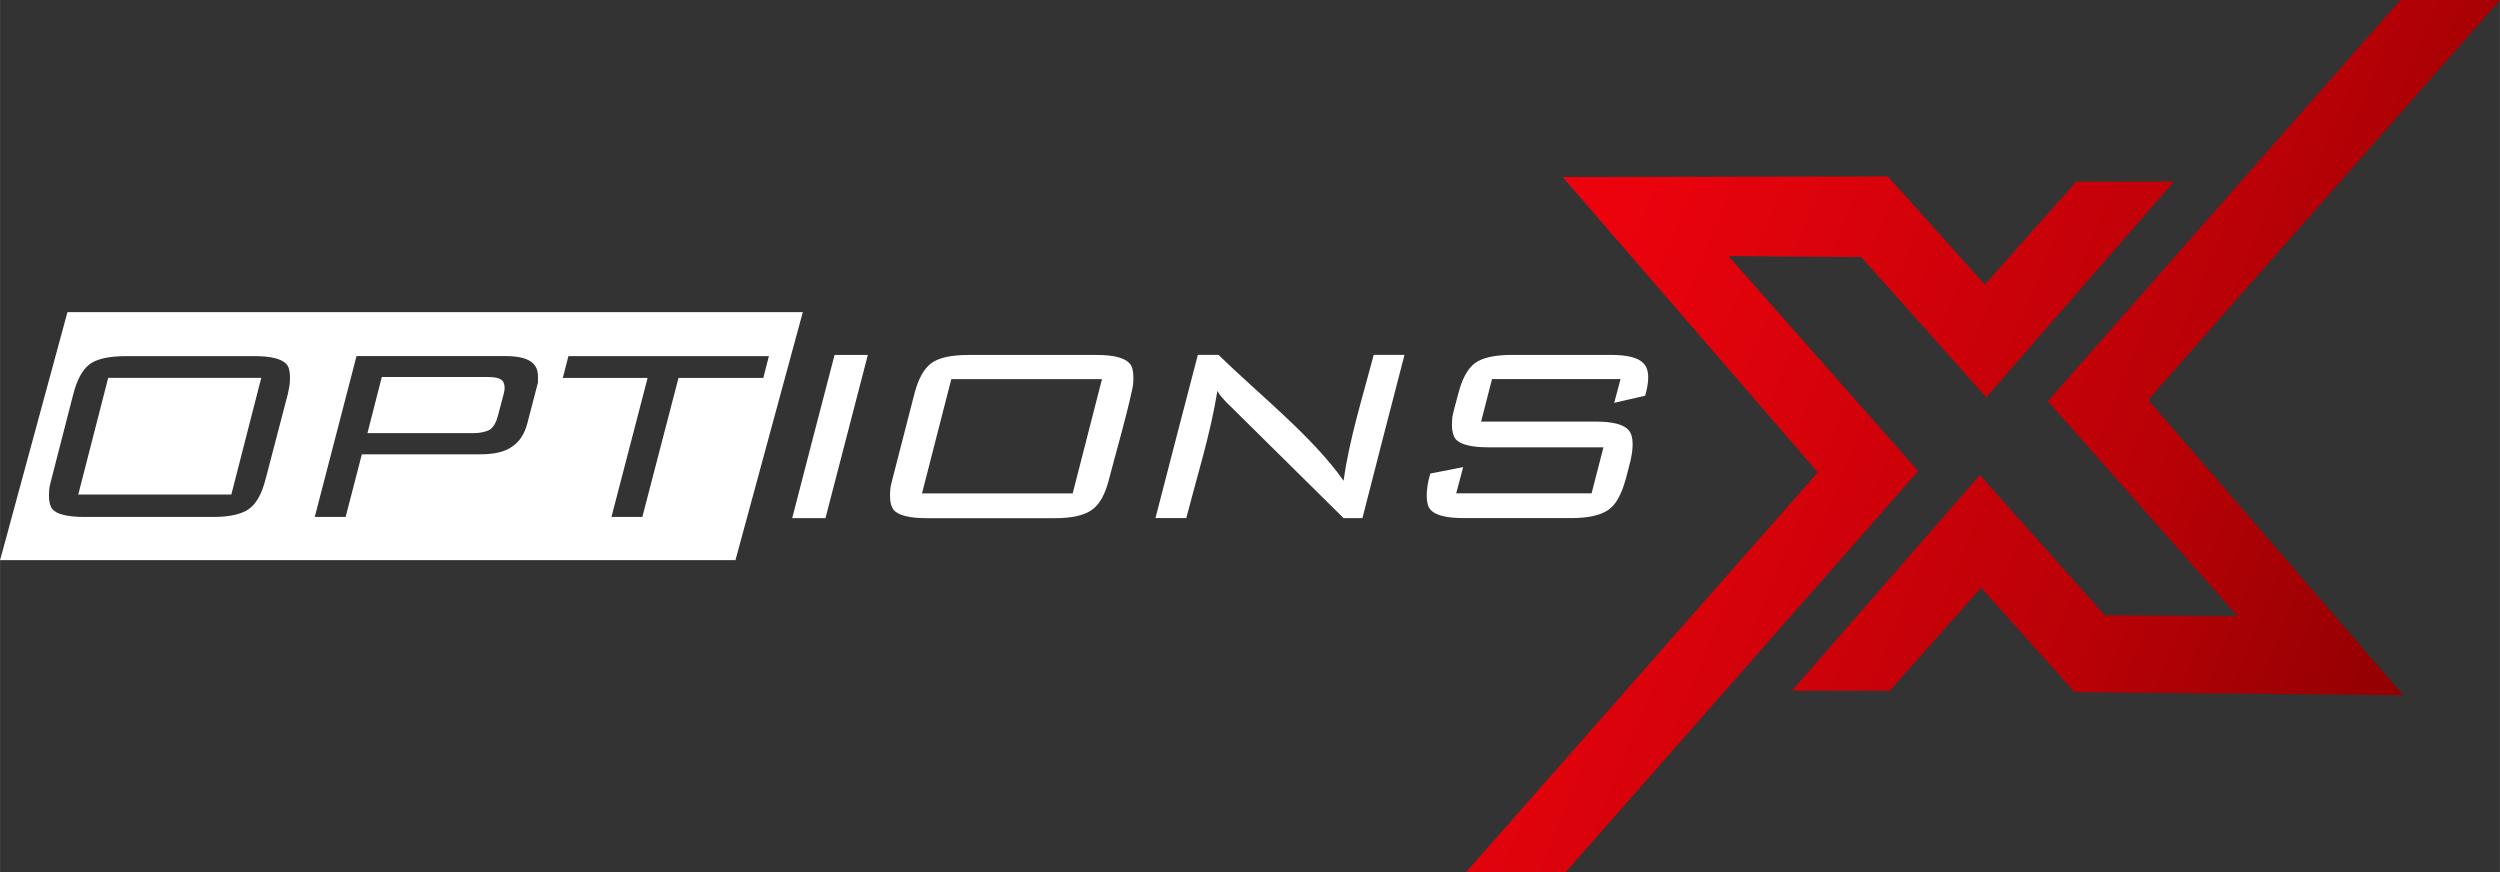
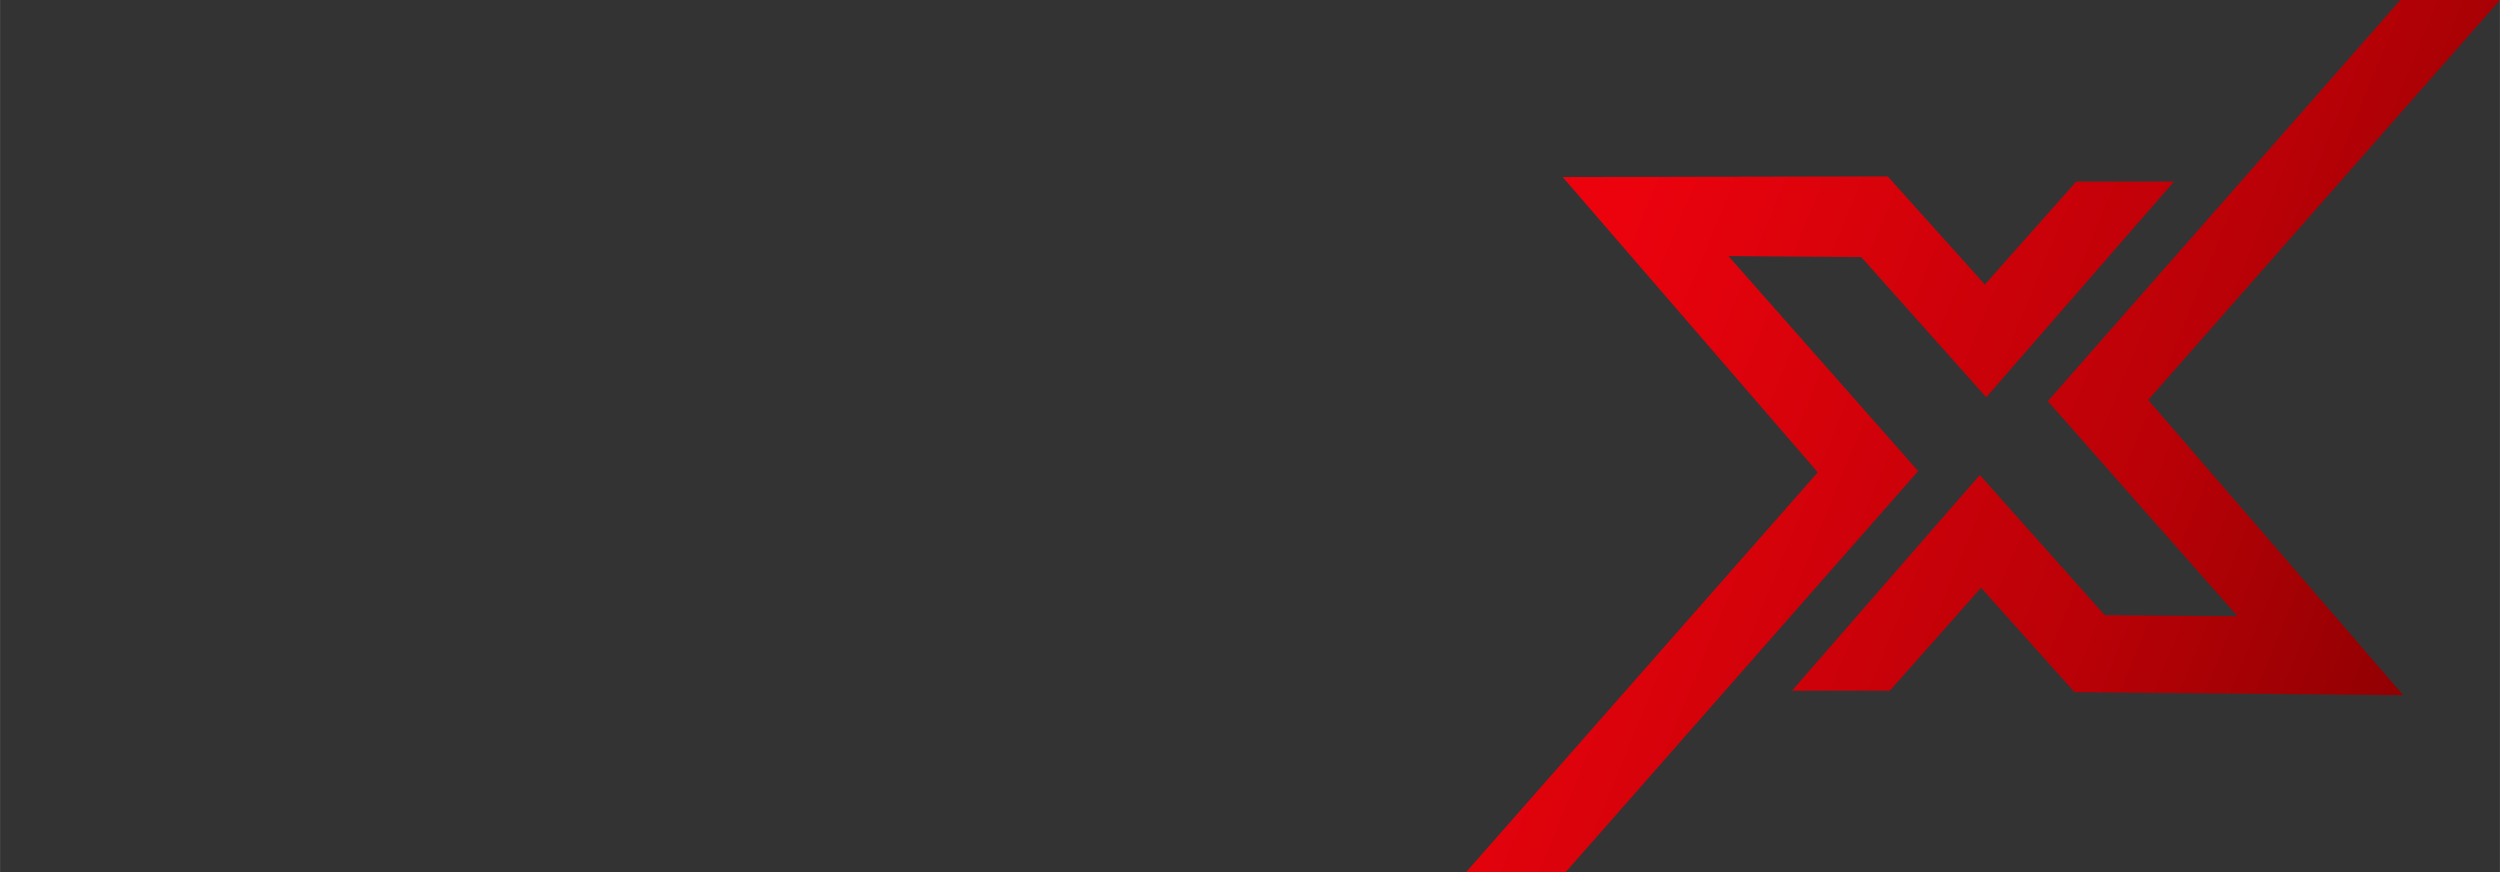
<svg xmlns="http://www.w3.org/2000/svg" xml:space="preserve" width="46.567mm" height="16.247mm" version="1.1" style="shape-rendering:geometricPrecision; text-rendering:geometricPrecision; image-rendering:optimizeQuality; fill-rule:evenodd; clip-rule:evenodd" viewBox="0 0 619.99 216.32">
  <rect x="0" y="0" width="619.99" height="216.32" fill="#333333" stroke="none" />
  <defs>
    <style type="text/css">
   
    .fil1 {fill:white}
    .fil2 {fill:white;fill-rule:nonzero}
    .fil0 {fill:url(#id0)}
   
  </style>
    <linearGradient id="id0" gradientUnits="userSpaceOnUse" x1="392.71" y1="70.28" x2="622.21" y2="164.59">
      <stop offset="0" style="stop-opacity:1; stop-color:#EC020D" />
      <stop offset="0.6" style="stop-opacity:1; stop-color:#B90107" />
      <stop offset="1" style="stop-opacity:1; stop-color:#860001" />
    </linearGradient>
  </defs>
  <g id="Layer_x0020_1">
    <g id="_105553383213504">
      <path class="fil0" d="M619.99 0l-24.68 0 -87.45 99.5 47.05 53.32 -32.92 -0.24 -31 -34.77 -46.57 53.48 24.25 0 22.64 -25.53 23.17 25.9 81.54 0.76 -63.27 -73.23 87.24 -99.18zm-256.42 216.32l87.24 -99.18 -63.27 -73.23 80.62 -0.16 24.09 26.82 22.65 -25.53 24.25 0 -46.57 53.48 -31 -34.77 -32.93 -0.24 47.05 53.32 -87.45 99.5 -24.68 0z" />
-       <path class="fil1" d="M16.71 77.41l182.38 0 -16.7 61.5 -182.38 0 16.71 -61.5zm172.58 16.32l-21.03 0 -8.97 34.48 -7.66 0 8.97 -34.48 -21.03 0 1.39 -5.41 49.72 0 -1.39 5.41zm-58.5 11.21c-0.72,2.73 -2.01,4.69 -3.87,5.87 -1.7,1.24 -4.31,1.86 -7.81,1.86l-29.38 0 -4.02 15.54 -7.66 0 10.36 -39.9 36.96 0c3.35,0 5.65,0.62 6.88,1.86 0.77,0.77 1.16,1.86 1.16,3.25 0,0.52 0,1.01 0,1.47 -0.16,0.57 -0.26,0.96 -0.31,1.16l-2.32 8.9zm-7.35 -1.7l1.47 -5.56c0.15,-0.57 0.23,-1.06 0.23,-1.47 0,-0.67 -0.16,-1.24 -0.46,-1.7 -0.57,-0.67 -1.78,-1.01 -3.63,-1.01l-26.37 0 -3.56 13.92 26.29 0c1.7,0 3.09,-0.31 4.18,-0.93 0.87,-0.72 1.49,-1.8 1.85,-3.25zm-57.58 15.54c-0.92,3.71 -2.33,6.21 -4.21,7.5 -1.88,1.29 -4.83,1.93 -8.85,1.93l-31.78 0c-4.22,0 -6.91,-0.64 -8.04,-1.93 -0.26,-0.31 -0.46,-0.75 -0.62,-1.31 -0.15,-0.57 -0.23,-1.18 -0.23,-1.86 0,-0.98 0.04,-1.7 0.12,-2.16 0.08,-0.46 0.24,-1.19 0.5,-2.16l5.41 -21.03c0.93,-3.61 2.28,-6.08 4.06,-7.43 1.78,-1.34 4.83,-2.01 9.16,-2.01l31.7 0c4.12,0 6.78,0.67 7.97,2.01 0.56,0.62 0.85,1.68 0.85,3.17 0,0.77 -0.02,1.39 -0.08,1.86 -0.05,0.46 -0.21,1.26 -0.46,2.4l-5.49 21.03zm-8.5 3.86l7.42 -28.92 -37.96 0 -7.42 28.92 37.97 0z" />
-       <path class="fil2" d="M204.49 128.5l-8.03 0c3.49,-13.49 6.98,-27 10.51,-40.48l8.25 0c-3.52,13.49 -7.02,26.98 -10.51,40.48l-0.23 0zm198.68 -9.65c-0.26,0.94 -0.55,1.8 -0.85,2.59 -0.31,0.79 -0.64,1.51 -0.99,2.15 -0.36,0.65 -0.75,1.22 -1.17,1.7 -0.42,0.49 -0.88,0.9 -1.36,1.22 -1.01,0.66 -2.28,1.16 -3.79,1.49 -1.5,0.32 -3.26,0.49 -5.26,0.49l-26.75 0c-4.32,0 -7.07,-0.7 -8.26,-2.11 -0.31,-0.35 -0.55,-0.81 -0.69,-1.39 -0.15,-0.56 -0.23,-1.25 -0.23,-2.04 0,-1.31 0.19,-2.72 0.55,-4.24 0.08,-0.38 0.25,-0.87 0.36,-1.27l8.13 -1.59 -1.73 6.5 33.58 0 2.94 -11.41 -28.39 0c-2.13,0 -3.88,-0.16 -5.25,-0.49 -1.4,-0.33 -2.4,-0.85 -3.01,-1.54 -0.15,-0.18 -0.28,-0.39 -0.39,-0.63 -0.11,-0.24 -0.21,-0.51 -0.29,-0.8 -0.08,-0.29 -0.14,-0.6 -0.18,-0.93 -0.04,-0.32 -0.06,-0.65 -0.06,-1 0,-0.49 0.01,-0.92 0.03,-1.29 0.02,-0.37 0.05,-0.68 0.09,-0.92 0.04,-0.24 0.1,-0.55 0.19,-0.91l0.32 -1.28 0.93 -3.48c0.47,-1.85 1.05,-3.41 1.74,-4.68 0.69,-1.28 1.51,-2.26 2.43,-2.94 0.92,-0.68 2.15,-1.19 3.7,-1.53 1.52,-0.33 3.35,-0.5 5.48,-0.5l24.51 0c4.14,0 6.84,0.7 8.09,2.1 0.39,0.39 0.69,0.89 0.88,1.49 0.19,0.58 0.28,1.26 0.28,2.04 0,0.47 -0.04,1 -0.12,1.58 -0.08,0.58 -0.2,1.2 -0.36,1.88 -0.1,0.32 -0.19,0.69 -0.28,1.03l-7.67 1.77 1.57 -5.9 -31.87 0 -2.71 10.55 28.47 0c2.06,0 3.76,0.17 5.1,0.51 1.37,0.35 2.38,0.88 3.01,1.6 0.34,0.4 0.6,0.88 0.76,1.46 0.16,0.57 0.24,1.23 0.24,1.97 0,0.65 -0.05,1.34 -0.14,2.05 -0.09,0.7 -0.23,1.44 -0.41,2.2l-1.16 4.49zm-65.51 9.65l-4.45 0 -28.16 -27.84c-0.96,-0.86 -1.51,-1.55 -2.41,-2.57l-0.18 -0.25 -0.31 -0.49 -0.24 -0.4c-1.69,10.54 -5.06,21.26 -7.72,31.54l-7.64 0c3.49,-13.49 6.98,-27 10.51,-40.48l5.14 0c9.72,9.54 23.24,20.16 31.01,31.22 1.39,-10.3 4.87,-21.29 7.47,-31.22l7.63 0c-3.49,13.49 -7,26.98 -10.43,40.48l-0.23 0zm-62.63 -9.65c-0.47,1.88 -1.06,3.46 -1.78,4.73 -0.73,1.29 -1.58,2.27 -2.56,2.94 -0.97,0.67 -2.21,1.16 -3.72,1.5 -1.5,0.32 -3.26,0.49 -5.29,0.49l-31.78 0c-2.14,0 -3.89,-0.16 -5.25,-0.49 -1.4,-0.33 -2.4,-0.85 -3.01,-1.54l-0 -0.01c-0.14,-0.17 -0.28,-0.38 -0.39,-0.62 -0.11,-0.24 -0.21,-0.5 -0.29,-0.8 -0.08,-0.3 -0.14,-0.61 -0.18,-0.93 -0.04,-0.32 -0.06,-0.65 -0.06,-1 0,-0.49 0.01,-0.92 0.03,-1.29 0.02,-0.37 0.05,-0.68 0.09,-0.93 0.04,-0.24 0.1,-0.54 0.19,-0.91l0.32 -1.28 5.41 -21.03c0.47,-1.83 1.05,-3.37 1.74,-4.63 0.7,-1.28 1.51,-2.26 2.43,-2.95 0.92,-0.69 2.17,-1.22 3.74,-1.56 1.55,-0.34 3.41,-0.51 5.6,-0.51l31.7 0c4.21,0 6.93,0.7 8.18,2.11 0.32,0.34 0.55,0.8 0.7,1.37 0.14,0.55 0.22,1.22 0.22,1.99l-0.02 1.05c-0.01,0.32 -0.04,0.6 -0.06,0.83 -0.03,0.24 -0.08,0.57 -0.16,0.97 -1.6,7.46 -3.87,15.08 -5.8,22.49zm-9.01 3.51l7.27 -28.34 -37.37 0 -7.27 28.34 37.37 0z" />
    </g>
  </g>
</svg>